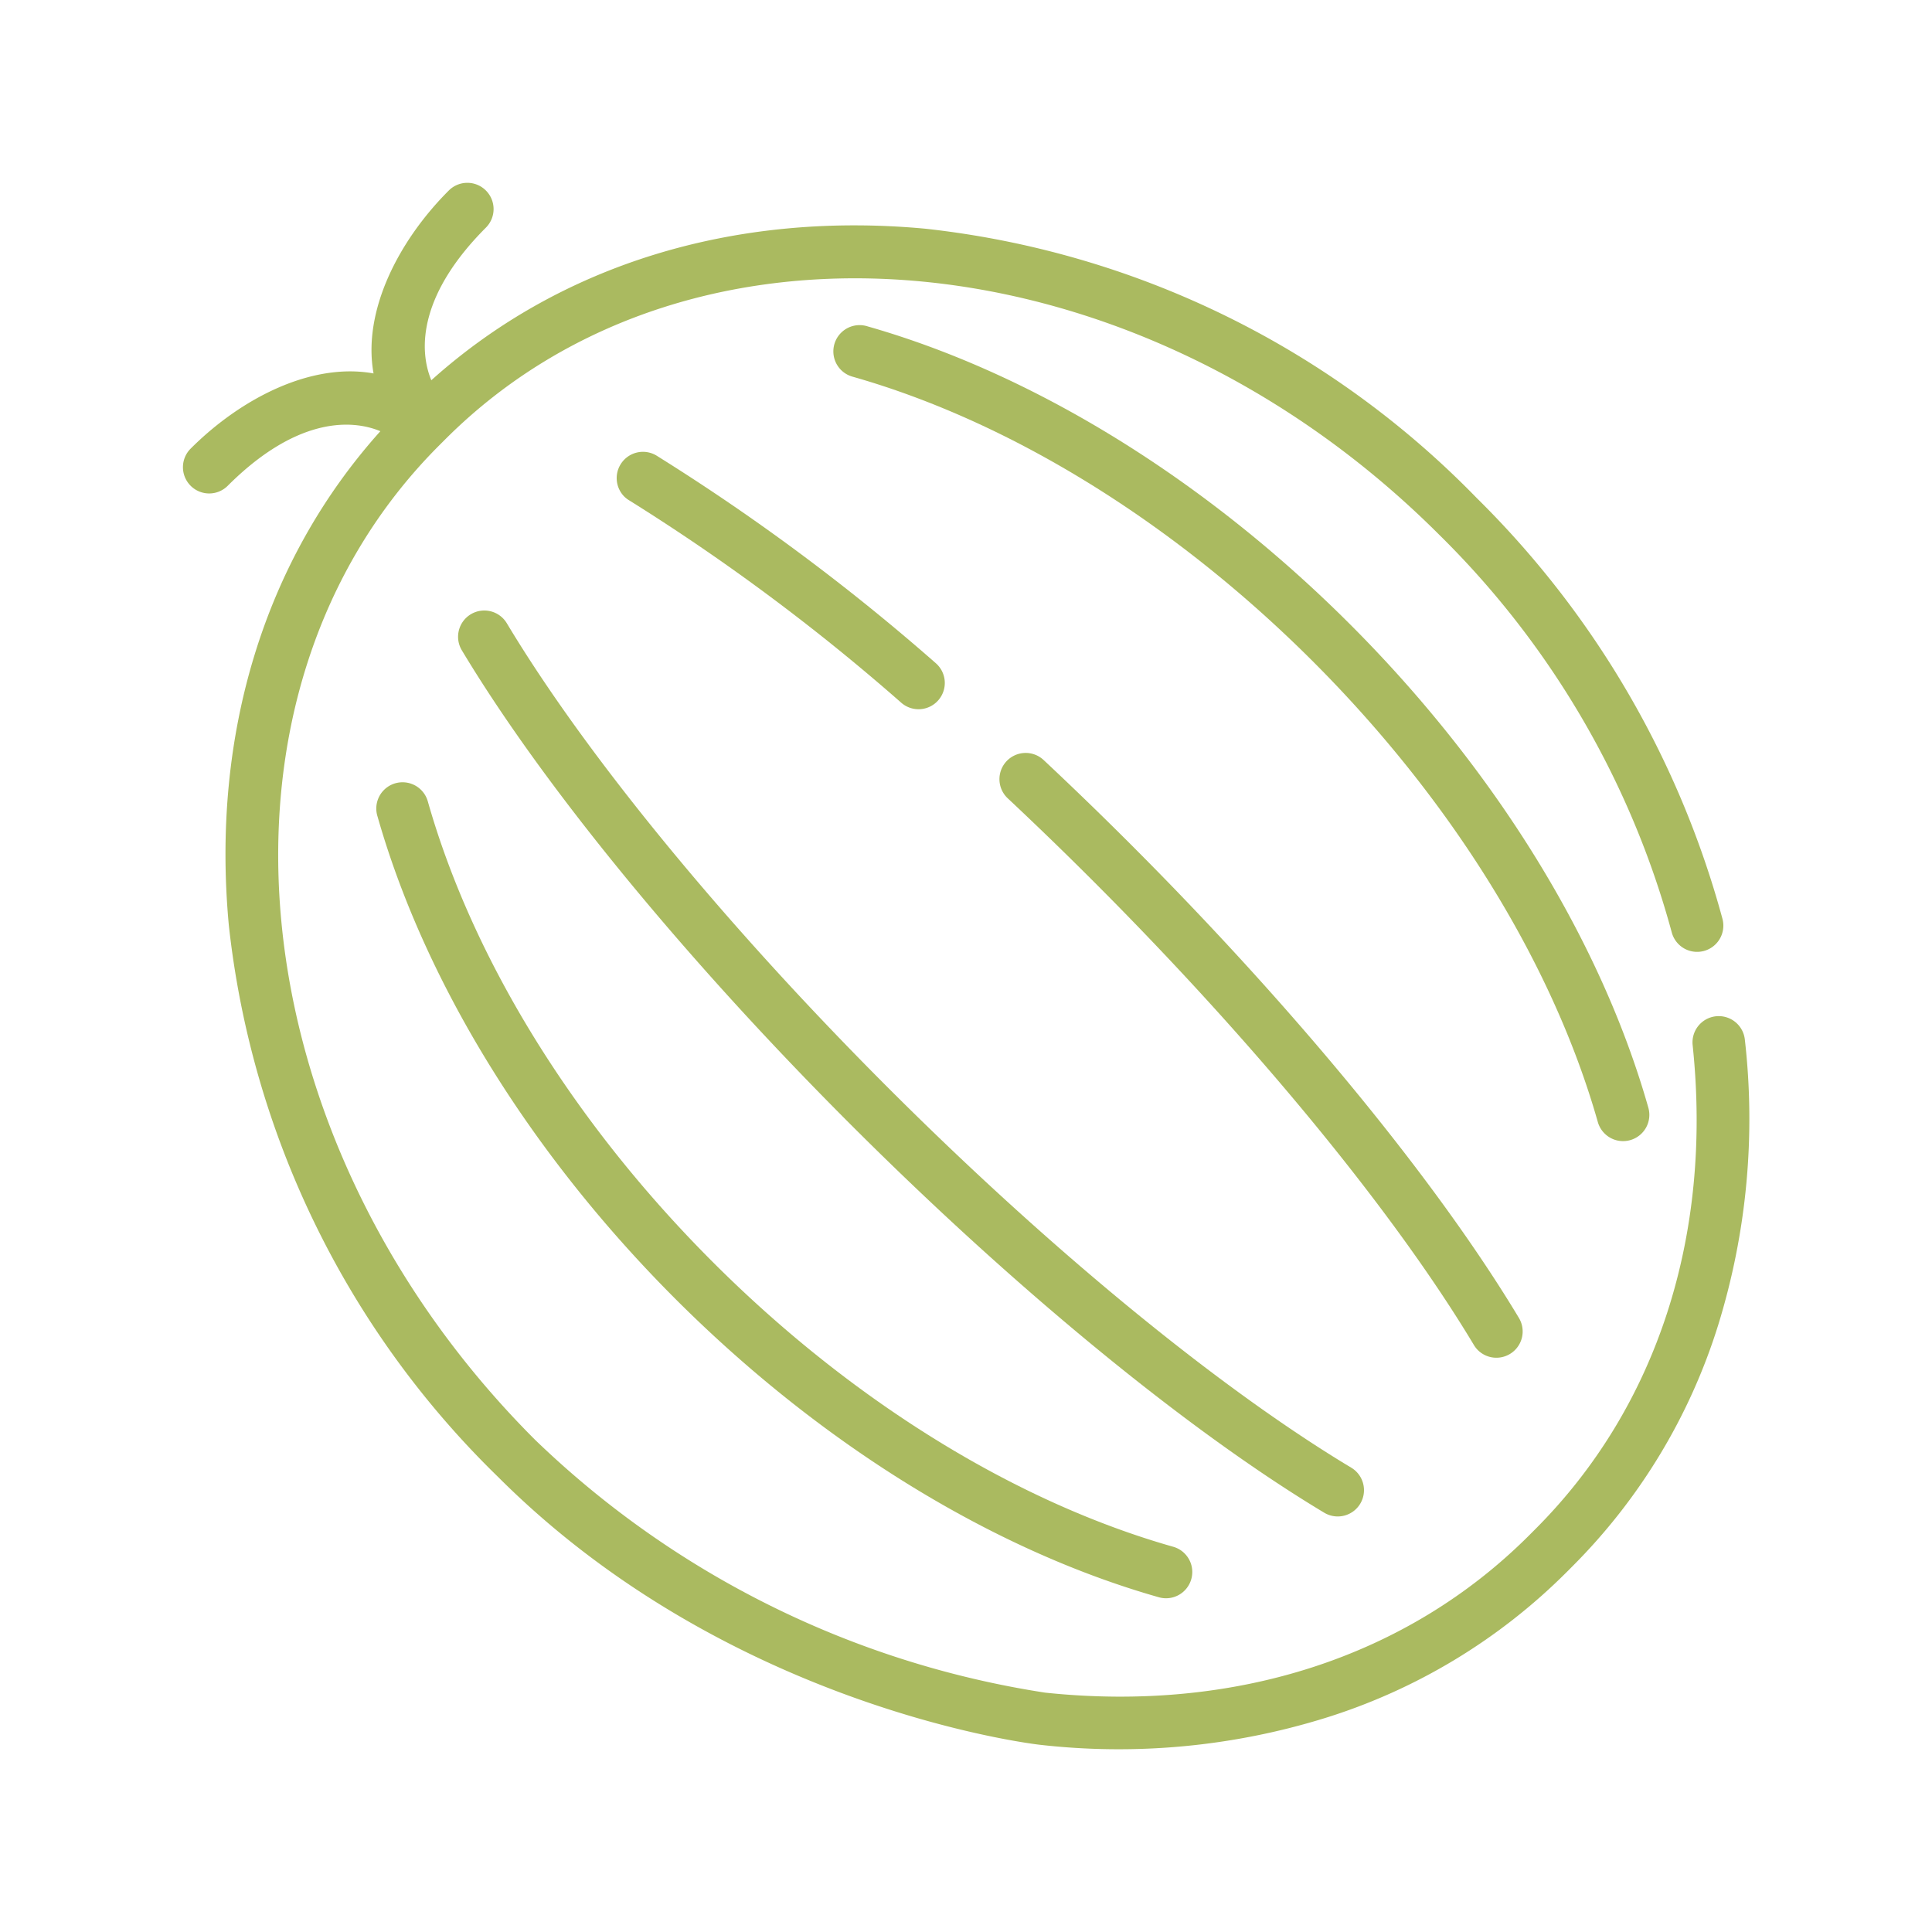
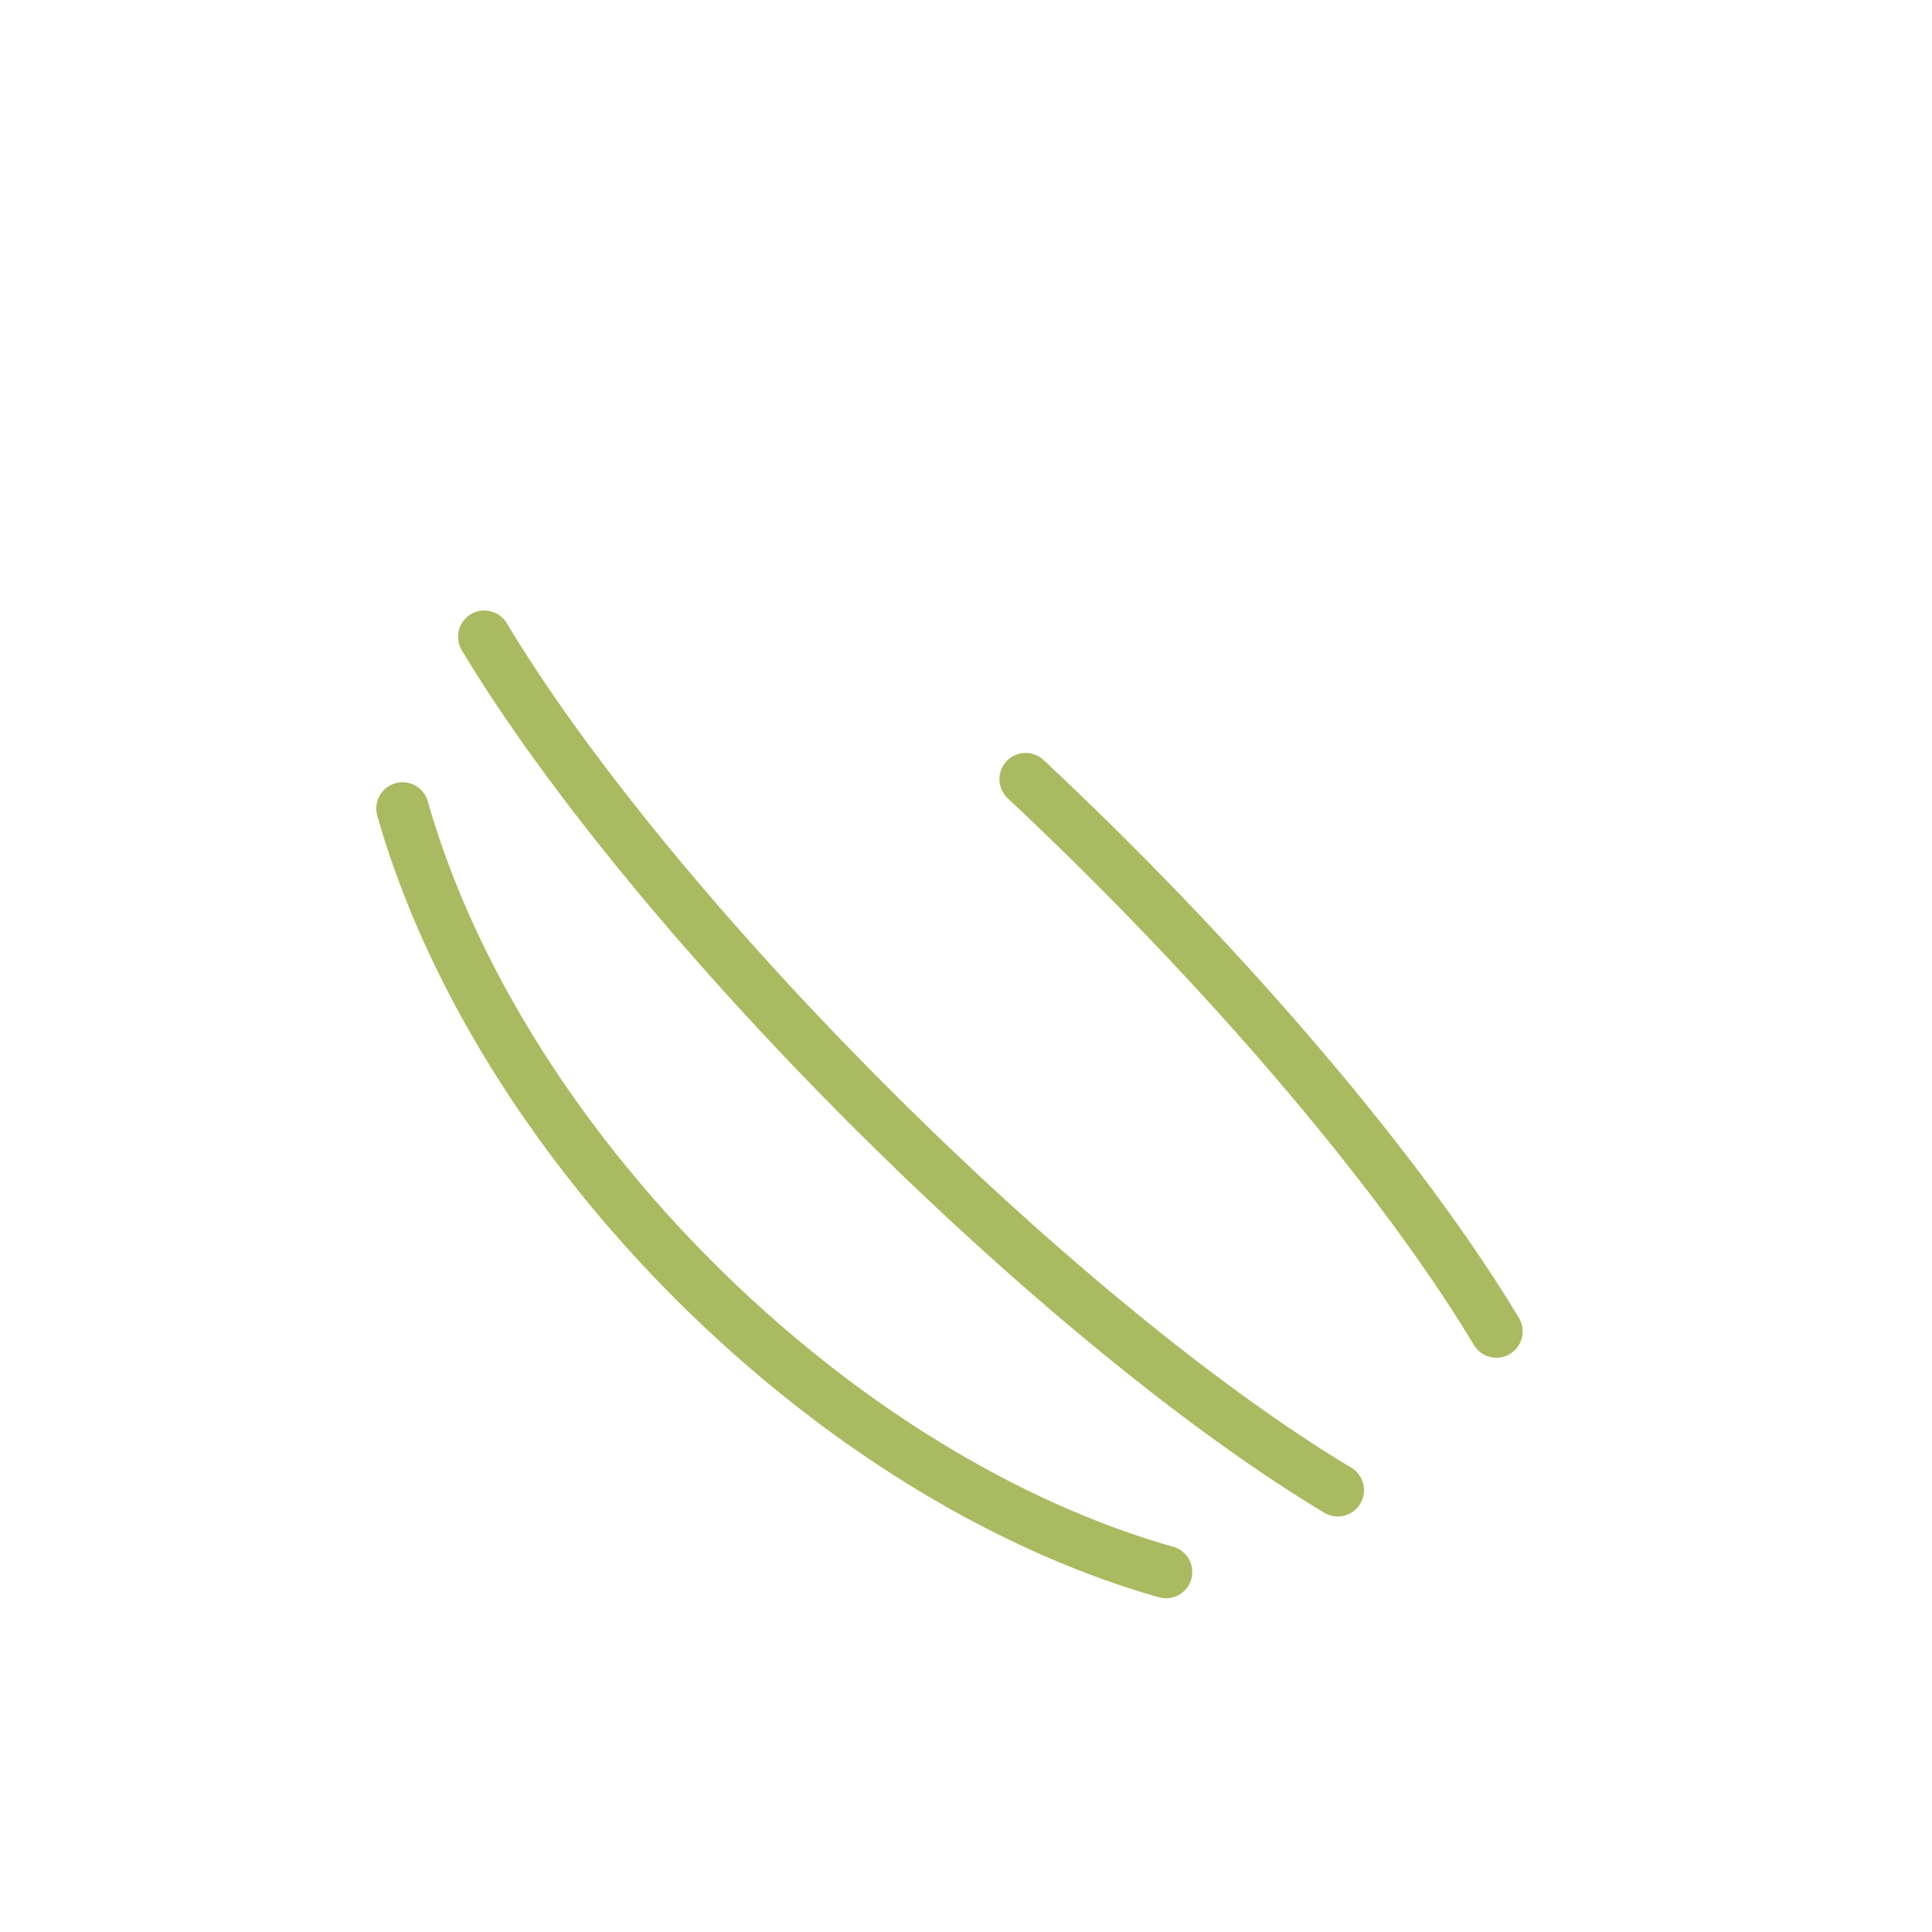
<svg xmlns="http://www.w3.org/2000/svg" width="100" height="100" viewBox="0 0 100 100">
  <defs>
    <clipPath id="clip-melone">
      <rect width="100" height="100" />
    </clipPath>
  </defs>
  <g id="melone" clip-path="url(#clip-melone)">
    <rect id="Rettangolo_7" data-name="Rettangolo 7" width="100" height="100" fill="none" />
    <g id="Raggruppa_34" data-name="Raggruppa 34" transform="translate(-679.961 158.523)">
-       <path id="Tracciato_93" data-name="Tracciato 93" d="M-1468.574,56.195a1.36,1.36,0,0,0-1.494-1.209,1.359,1.359,0,0,0-1.208,1.494c1.039,9.865-1.852,18.761-8.142,25.051l-.322.323c-6.29,6.289-15.187,9.181-25.051,8.141A48.68,48.68,0,0,1-1531.2,76.9c-15.553-15.554-17.776-38.638-4.955-51.462l0,0,0,0,.316-.316,0,0,0,0c12.823-12.82,35.908-10.6,51.461,4.956a45.63,45.63,0,0,1,12.019,20.56,1.358,1.358,0,0,0,1.658.97,1.359,1.359,0,0,0,.97-1.659,48.346,48.346,0,0,0-12.725-21.792A46.934,46.934,0,0,0-1511,14.221c-9.891-.918-18.9,1.862-25.562,7.845-.686-1.656-.587-4.484,2.825-7.9a1.359,1.359,0,0,0,0-1.921,1.357,1.357,0,0,0-1.921,0c-2.612,2.612-4.473,6.252-3.894,9.468-3.215-.58-6.856,1.281-9.468,3.893a1.359,1.359,0,0,0,0,1.921,1.357,1.357,0,0,0,1.921,0c3.413-3.412,6.24-3.511,7.9-2.824-5.982,6.662-8.762,15.671-7.845,25.561a46.939,46.939,0,0,0,13.925,28.554c12.112,12.112,28.05,13.875,28.05,13.875a36.087,36.087,0,0,0,14.767-1.384,30.478,30.478,0,0,0,12.49-7.538l.322-.323a30.471,30.471,0,0,0,7.539-12.489A36.11,36.11,0,0,0-1468.574,56.195Z" transform="translate(2238.848 -160.907)" fill="#aaba60" />
-       <path id="Tracciato_94" data-name="Tracciato 94" d="M-1512.229,38.765a1.358,1.358,0,0,0,1.916-.145,1.358,1.358,0,0,0-.145-1.916,110.594,110.594,0,0,0-14.45-10.74,1.359,1.359,0,0,0-1.864.465,1.359,1.359,0,0,0,.2,1.66,1.4,1.4,0,0,0,.262.2A107.837,107.837,0,0,1-1512.229,38.765Z" transform="translate(2238.848 -160.907)" fill="#aaba60" />
      <path id="Tracciato_95" data-name="Tracciato 95" d="M-1482.393,72.265a1.359,1.359,0,0,0,1.66.2,1.359,1.359,0,0,0,.465-1.864c-4.219-7.028-11.548-15.969-20.11-24.53-1.48-1.48-2.991-2.943-4.491-4.348a1.359,1.359,0,0,0-1.92.062,1.358,1.358,0,0,0,.063,1.92c1.478,1.386,2.968,2.828,4.427,4.288,8.411,8.411,15.592,17.161,19.7,24.007A1.356,1.356,0,0,0-1482.393,72.265Z" transform="translate(2238.848 -160.907)" fill="#aaba60" />
      <path id="Tracciato_96" data-name="Tracciato 96" d="M-1488.481,80.215a1.359,1.359,0,0,0-.465-1.864c-6.846-4.109-15.6-11.29-24.008-19.7s-15.592-17.161-19.7-24.007a1.358,1.358,0,0,0-1.864-.466,1.36,1.36,0,0,0-.465,1.865c4.219,7.027,11.548,15.968,20.11,24.53s17.5,15.891,24.53,20.11A1.358,1.358,0,0,0-1488.481,80.215Z" transform="translate(2238.848 -160.907)" fill="#aaba60" />
-       <path id="Tracciato_97" data-name="Tracciato 97" d="M-1475.838,61.049a1.357,1.357,0,0,0,1.333.347,1.358,1.358,0,0,0,.936-1.678c-2.447-8.626-7.929-17.51-15.436-25.017-7.492-7.492-16.356-12.967-24.966-15.421a1.358,1.358,0,0,0-1.384.331,1.36,1.36,0,0,0,0,1.922,1.365,1.365,0,0,0,.59.346c8.188,2.323,16.653,7.559,23.838,14.744s12.42,15.649,14.743,23.837A1.358,1.358,0,0,0-1475.838,61.049Z" transform="translate(2238.848 -160.907)" fill="#aaba60" />
      <path id="Tracciato_98" data-name="Tracciato 98" d="M-1522,67.7c-7.185-7.185-12.421-15.651-14.744-23.838a1.366,1.366,0,0,0-.346-.59,1.36,1.36,0,0,0-1.922,0,1.36,1.36,0,0,0-.331,1.384c2.454,8.61,7.929,17.474,15.421,24.966,7.507,7.506,16.391,12.988,25.017,15.436a1.358,1.358,0,0,0,1.678-.936,1.357,1.357,0,0,0-.347-1.333,1.347,1.347,0,0,0-.589-.345C-1506.353,80.12-1514.819,74.884-1522,67.7Z" transform="translate(2238.848 -160.907)" fill="#aaba60" />
    </g>
  </g>
</svg>